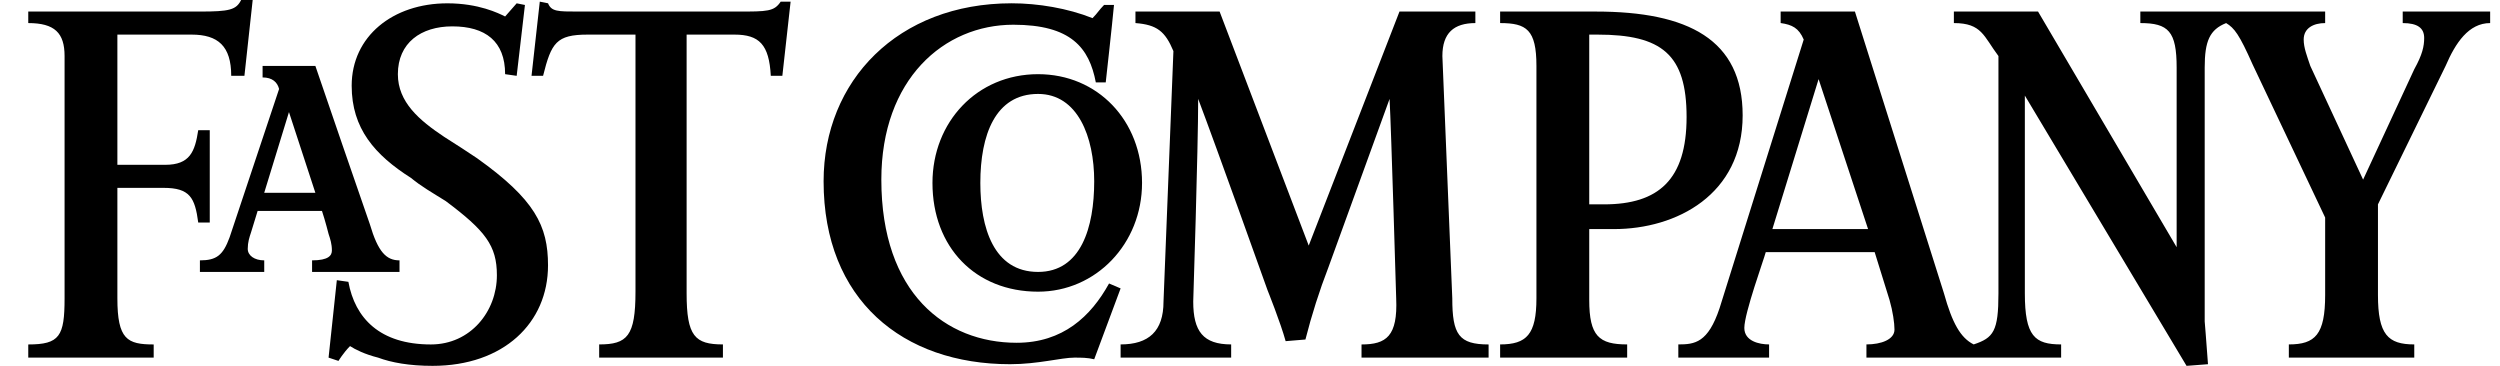
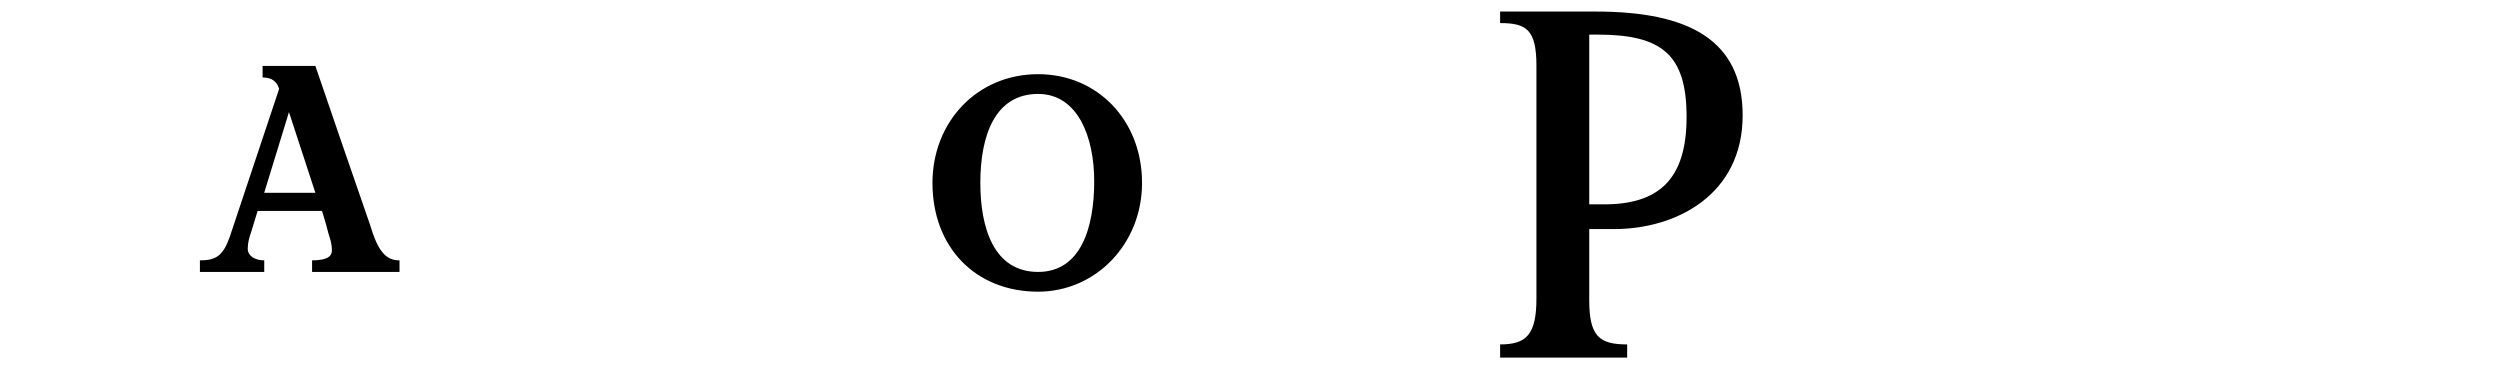
<svg xmlns="http://www.w3.org/2000/svg" fill="none" viewBox="0 0 82 12" height="12" width="82">
-   <path fill="black" d="M39.3 3.243C39.3 4.865 39.138 9.892 39.138 9.892C39.138 10.865 39.462 11.297 40.382 11.297V11.73H36.756V11.297C37.676 11.297 38.163 10.865 38.163 9.892L38.488 1.676C38.217 1.027 37.947 0.811 37.243 0.757V0.379H40.003L42.926 8.055L45.903 0.379H48.392V0.757C47.689 0.757 47.31 1.082 47.31 1.838L47.635 9.785C47.635 10.974 47.851 11.298 48.826 11.298V11.73H44.658V11.298C45.47 11.298 45.849 11.028 45.795 9.785C45.795 9.785 45.632 4.217 45.578 3.244L43.576 8.758C43.276 9.534 43.023 10.329 42.818 11.136L42.169 11.19C42.007 10.595 41.574 9.515 41.574 9.515C41.574 9.515 39.895 4.811 39.3 3.243ZM35.89 11.784C35.674 11.73 35.457 11.73 35.24 11.73C34.808 11.73 34.05 11.946 33.13 11.946C29.611 11.946 27.014 9.838 27.014 5.946C27.014 2.649 29.449 0.108 33.183 0.108C34.049 0.108 35.023 0.271 35.835 0.595C35.998 0.432 36.052 0.324 36.214 0.162H36.539C36.485 0.757 36.268 2.703 36.268 2.703H35.943C35.727 1.568 35.132 0.811 33.237 0.811C30.964 0.811 28.908 2.595 28.908 5.892C28.908 9.622 31.018 11.243 33.346 11.243C34.861 11.243 35.781 10.379 36.377 9.298L36.756 9.46L35.89 11.784ZM25.661 2.487H25.282C25.228 1.46 24.903 1.135 24.091 1.135H22.521V9.622C22.521 11.027 22.792 11.297 23.712 11.297V11.73H19.653V11.297C20.573 11.297 20.844 11.027 20.844 9.567V1.135H19.274C18.246 1.135 18.084 1.406 17.813 2.487H17.434L17.705 0.054L17.976 0.108C18.084 0.379 18.3 0.379 18.95 0.379H24.2C25.174 0.379 25.39 0.379 25.607 0.054H25.932L25.661 2.487Z" clip-rule="evenodd" fill-rule="evenodd" />
-   <path fill="black" d="M14.187 12C13.429 12 12.834 11.892 12.401 11.73C11.968 11.622 11.643 11.459 11.481 11.352C11.265 11.568 11.102 11.838 11.102 11.838L10.777 11.73L11.048 9.19L11.427 9.244C11.643 10.433 12.455 11.298 14.133 11.298C15.432 11.298 16.298 10.217 16.298 9.028C16.298 8.055 15.919 7.568 14.62 6.595C14.187 6.325 13.808 6.109 13.483 5.838C12.293 5.082 11.535 4.217 11.535 2.812C11.535 1.19 12.888 0.109 14.674 0.109C15.702 0.109 16.352 0.433 16.568 0.541L16.947 0.109L17.218 0.163L16.947 2.487L16.568 2.433C16.568 1.352 15.919 0.865 14.836 0.865C13.808 0.865 13.05 1.406 13.05 2.433C13.05 3.352 13.754 3.946 14.566 4.487C14.998 4.758 15.323 4.974 15.648 5.19C17.542 6.541 17.975 7.406 17.975 8.703C17.976 10.595 16.514 12 14.187 12ZM8.017 2.487H7.584C7.584 1.513 7.152 1.135 6.285 1.135H3.85V5.406H5.419C6.231 5.406 6.394 4.973 6.502 4.27H6.88V7.298H6.502C6.394 6.487 6.231 6.162 5.365 6.162H3.85V9.784C3.85 11.135 4.175 11.298 5.041 11.298V11.73H0.927V11.298C1.956 11.298 2.118 11.028 2.118 9.784V1.838C2.118 1.081 1.793 0.757 0.927 0.757V0.379H6.556C7.53 0.379 7.746 0.324 7.909 0H8.288L8.017 2.487ZM66.415 3.135V9.622C66.415 11.027 66.739 11.297 67.605 11.297V11.729H61.219V11.297C61.707 11.297 62.139 11.134 62.139 10.811C62.139 10.594 62.085 10.216 61.976 9.837L61.489 8.27H57.917C57.863 8.486 57.214 10.27 57.214 10.756C57.214 11.189 57.702 11.297 58.026 11.297V11.729H55.049V11.297C55.59 11.297 56.023 11.243 56.402 10.108L59.162 1.297C59 0.919 58.784 0.81 58.405 0.756V0.378H60.841L63.762 9.622C64.033 10.594 64.304 11.081 64.737 11.297C65.387 11.081 65.549 10.865 65.549 9.622V1.838C65.062 1.189 65.007 0.757 64.087 0.757V0.379H66.848L71.394 8.108V2.216C71.394 1.027 71.124 0.757 70.203 0.757V0.379H76.265V0.757C75.886 0.757 75.561 0.919 75.561 1.297C75.561 1.568 75.67 1.838 75.778 2.162L77.51 5.892L79.188 2.271C79.458 1.784 79.513 1.514 79.513 1.244C79.513 0.919 79.295 0.757 78.809 0.757V0.379H81.677V0.757C80.974 0.757 80.54 1.406 80.216 2.162L77.997 6.703V9.676C77.997 10.973 78.322 11.297 79.188 11.297V11.73H75.074V11.297C75.94 11.297 76.265 10.973 76.265 9.676V7.135L73.883 2.108C73.451 1.135 73.288 0.919 73.017 0.757C72.476 0.973 72.314 1.351 72.314 2.216V10.541C72.314 10.541 72.368 11.19 72.422 11.946L71.719 12L66.415 3.135ZM59.65 2.595L58.134 7.514H61.273L59.65 2.595Z" clip-rule="evenodd" fill-rule="evenodd" />
  <path fill="black" d="M52.938 7.514H52.127V9.838C52.127 11.027 52.45 11.297 53.371 11.297V11.73H49.204V11.297C50.07 11.297 50.395 10.973 50.395 9.784V2.162C50.395 0.973 50.07 0.757 49.204 0.757V0.379H52.343C55.373 0.379 57.159 1.298 57.159 3.784C57.159 6.379 54.995 7.514 52.938 7.514ZM52.397 1.135H52.127V6.703H52.613C54.4 6.703 55.32 5.892 55.32 3.838C55.32 1.784 54.507 1.135 52.397 1.135ZM34.049 9.567C31.993 9.567 30.585 8.108 30.585 6C30.585 4 32.047 2.433 34.049 2.433C35.998 2.433 37.459 3.946 37.459 6C37.459 8 35.944 9.567 34.049 9.567ZM34.049 3.081C32.642 3.081 32.155 4.432 32.155 6C32.155 7.46 32.588 8.919 34.049 8.919C35.457 8.919 35.89 7.459 35.89 5.946C35.89 4.487 35.349 3.081 34.049 3.081ZM10.236 8.919V8.54C10.778 8.54 10.886 8.378 10.886 8.216C10.886 8 10.832 7.838 10.778 7.676C10.778 7.676 10.669 7.243 10.561 6.919H8.45L8.234 7.622C8.18 7.784 8.126 7.946 8.126 8.162C8.126 8.379 8.343 8.54 8.667 8.54V8.919H6.557V8.54C7.098 8.54 7.314 8.378 7.531 7.784L9.154 2.919C9.1 2.702 8.938 2.54 8.613 2.54V2.162H10.344C10.935 3.893 11.53 5.623 12.13 7.351C12.401 8.27 12.672 8.54 13.104 8.54V8.919H10.236ZM9.478 3.676L8.666 6.324H10.344L9.478 3.676Z" clip-rule="evenodd" fill-rule="evenodd" />
</svg>